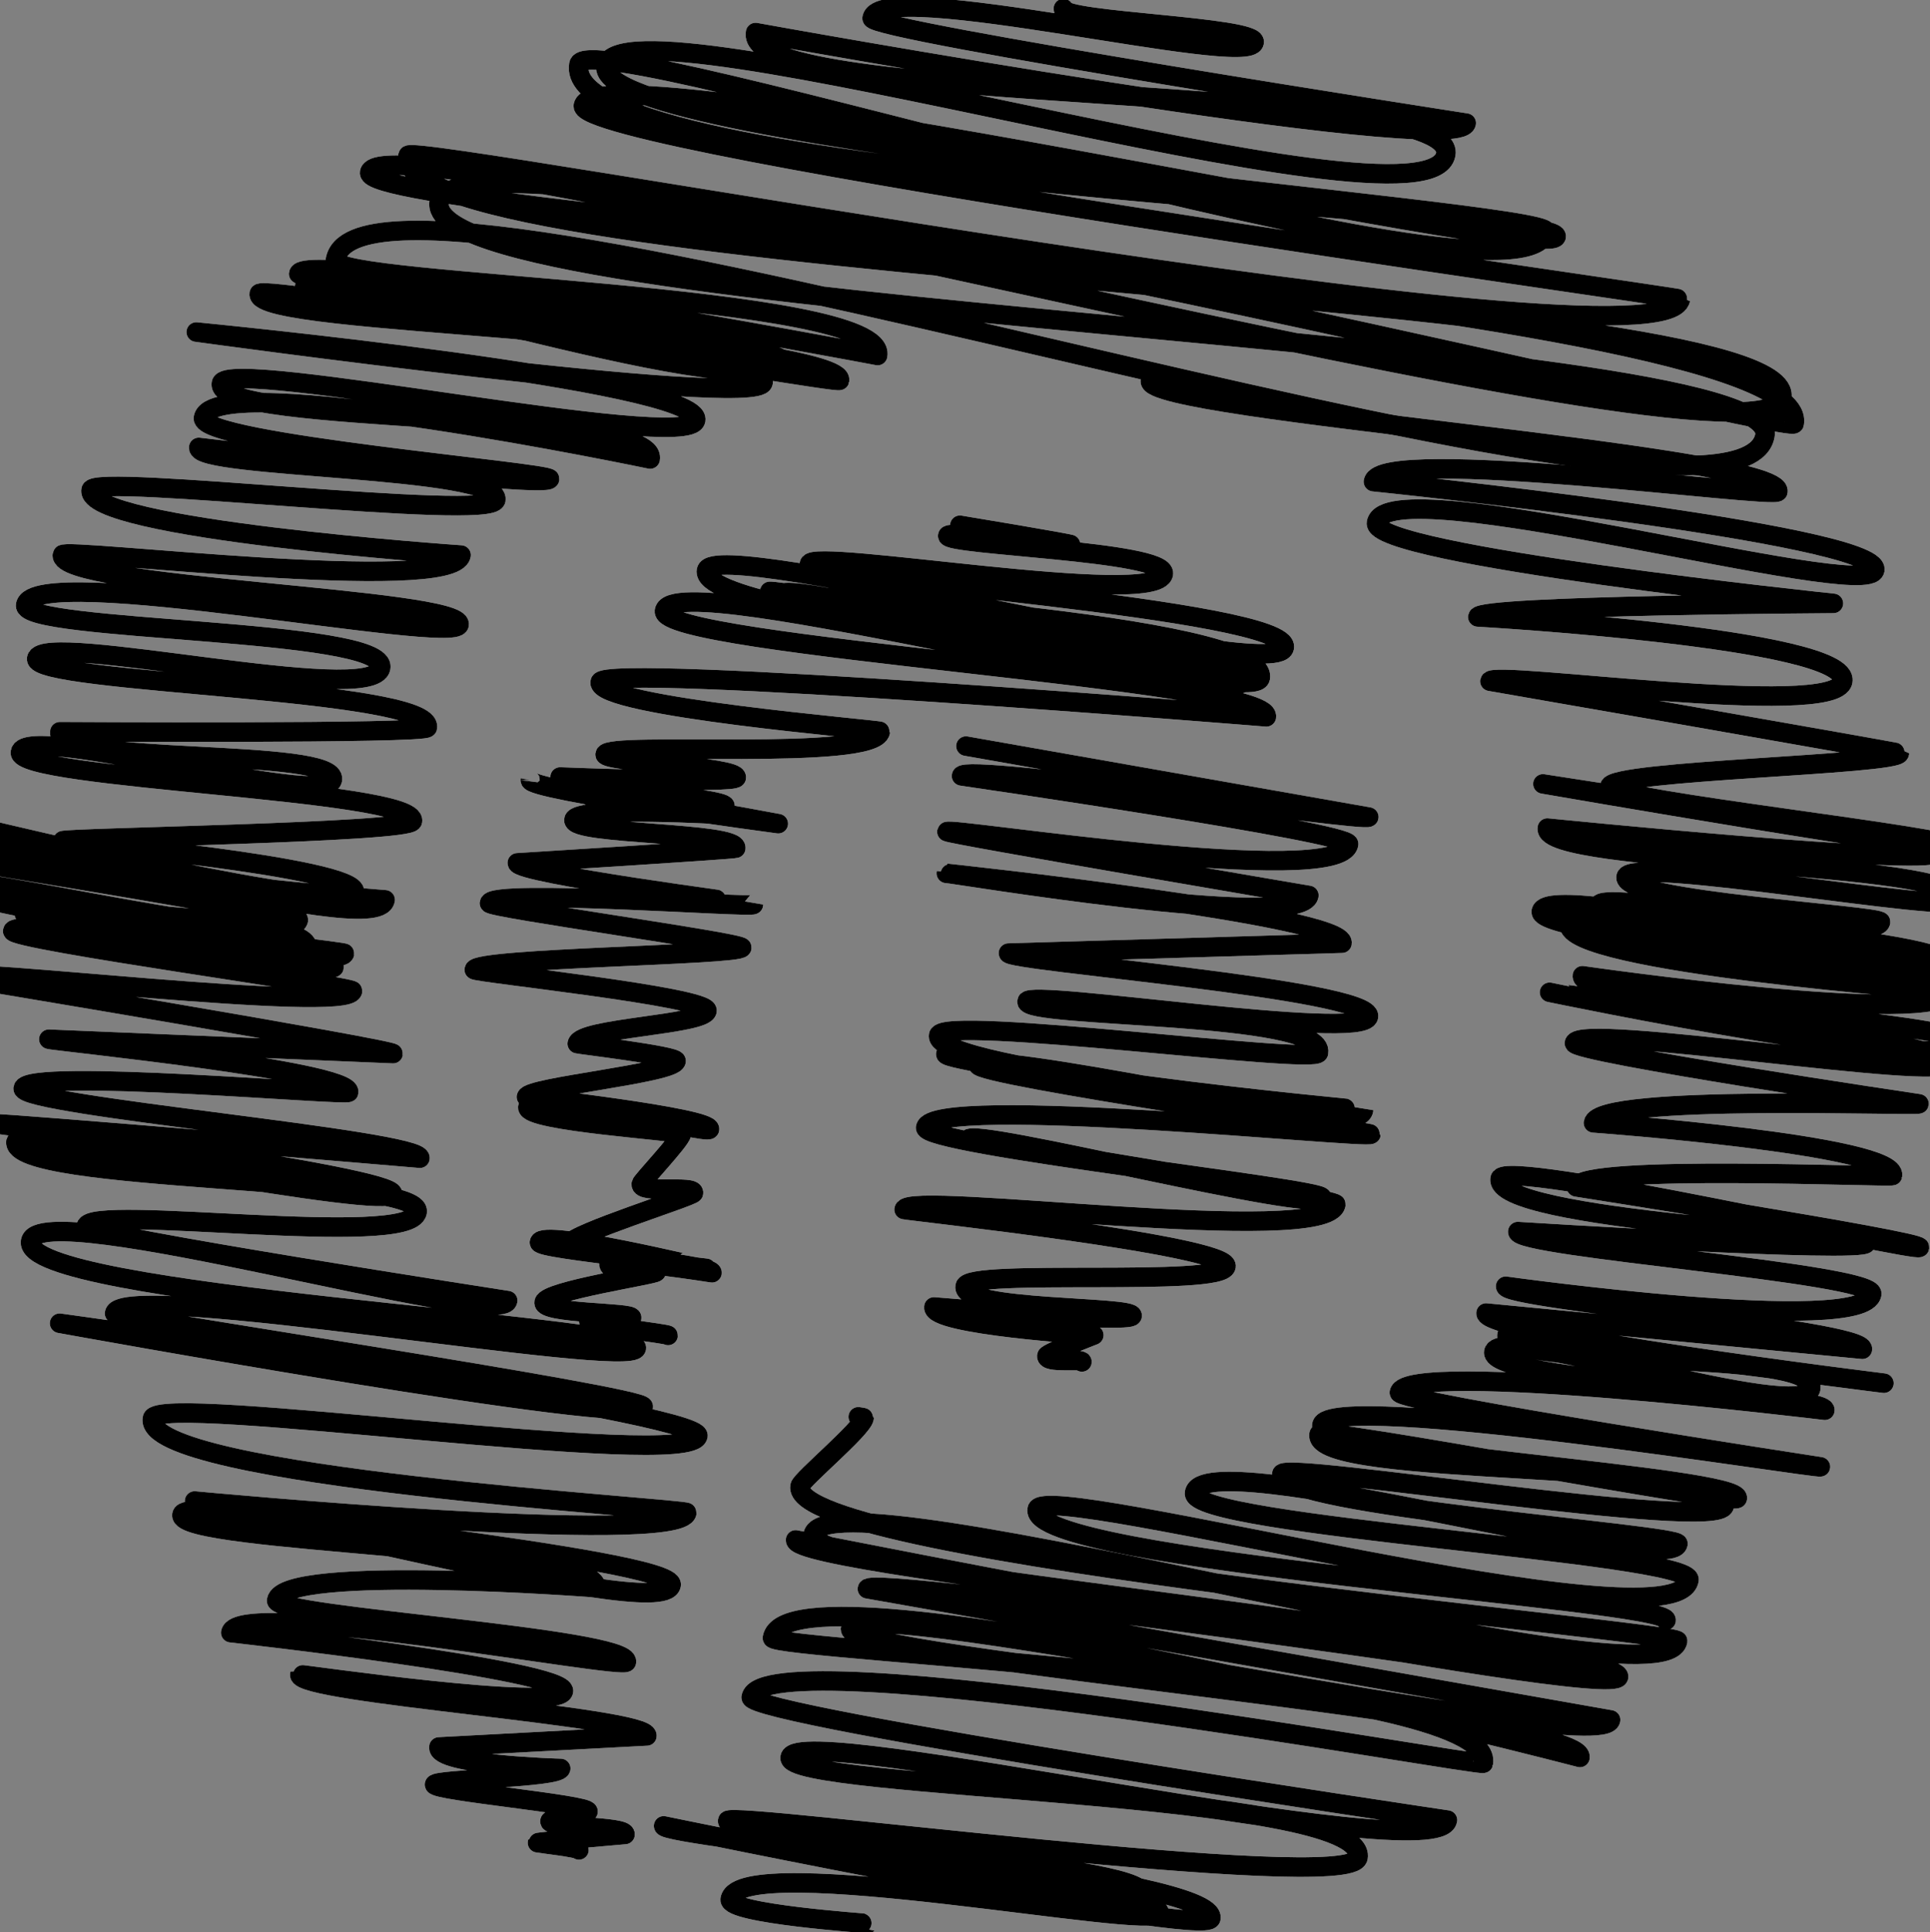
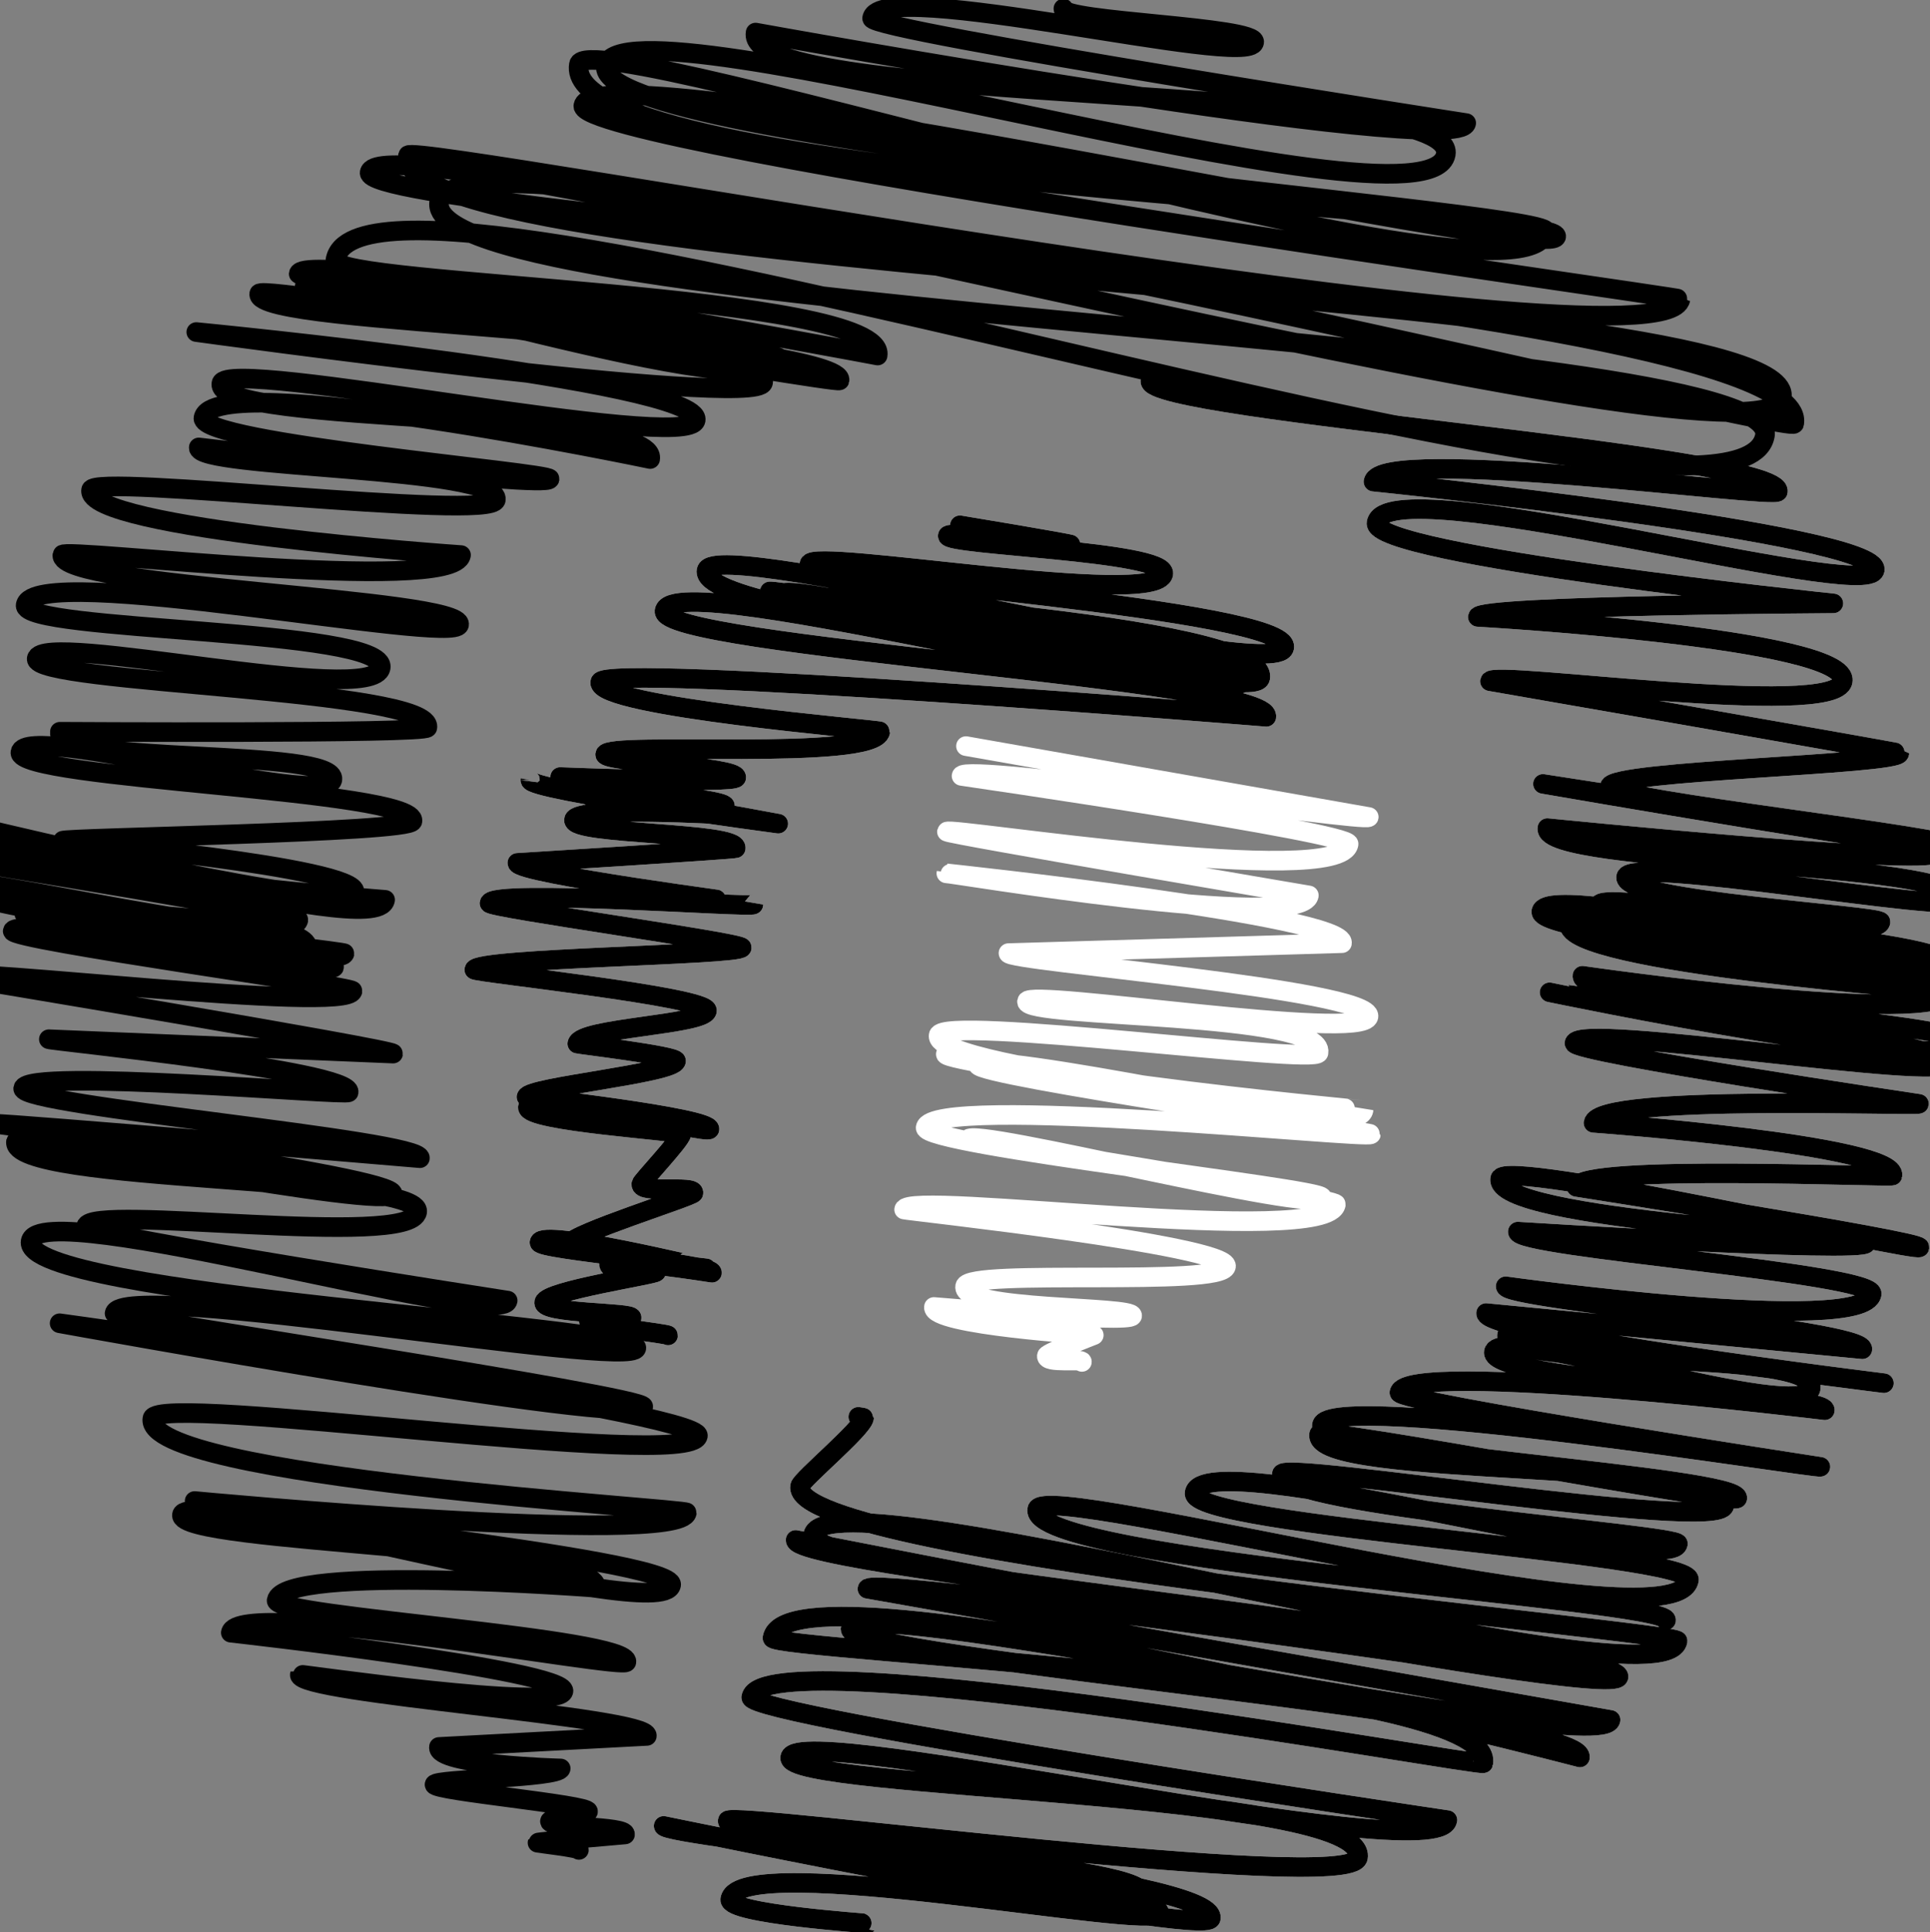
<svg xmlns="http://www.w3.org/2000/svg" id="Layer_2" data-name="Layer 2" viewBox="0 0 69.91 70">
  <rect x="0" y="0" width="69.91" height="70" fill="#808080" stroke="none" />
  <defs>
    <style>      .cls-1 {        stroke: #fff;      }      .cls-1, .cls-2 {        fill: none;        stroke-linecap: round;        stroke-linejoin: round;        stroke-width: .71px;      }      .cls-2 {        stroke: #000;      }    </style>
  </defs>
  <g id="Layer_1-2" data-name="Layer 1">
    <g>
      <path class="cls-1" d="M34.99,27.03l14.59,2.57c-.04.22-14.67-1.97-14.75-1.49,0,0,14.09,2.05,14.02,2.47-.29,1.65-14.51-.64-14.55-.45-.01.08,13.11,2.31,13.11,2.31-.24,1.34-13.12-.84-13.13-.8,0,0,14.51,1.54,14.33,2.53l-12.08.36c-.05.3,13.21,1.31,13.04,2.3-.16.92-12.29-1.01-12.37-.55-.11.62,10.82.36,10.56,1.86-.08.45-13.63-1.37-13.76-.63-.23,1.29,15.39,2.7,15.39,2.71-.26,1.45-15.13-2.03-15.13-2.03-.06.34,14.56,2.19,14.49,2.56,0,0-13.22-2.74-13.32-2.17-.07.39,14.24,2.44,14.23,2.51-.03.2-15.91-1.47-16.13-.24-.11.64,14.4,2.21,14.35,2.53-.11.64-12.72-2.58-12.81-2.1,0,0,13.36,2.13,13.32,2.35-.28,1.6-15.52-.52-15.64.19,0,.03,11.79,1.3,11.66,2.06s-9.33.07-9.45.72c-.16.89,6.11.71,6.05,1.07-.05.29-7.18-.32-7.18-.32-.12.66,5.79,1.02,5.79,1.02,0,0-1.69.65-1.7.75-.05.29,1.3.09,1.27.22" />
      <path class="cls-1" d="M34.77,19.03s4.06.67,4.05.71c-.05.3-4.45-.57-4.49-.33-.06.35,7.95.55,7.81,1.38-.22,1.26-12.72-.95-12.82-.36-.09.49,17.45,1.64,17.2,3.03s-20.7-4.09-20.93-2.79c-.31,1.77,19.81,3.49,19.81,3.49,0,0-17.51-2.86-17.53-2.73-.03.18,18.13,1.11,17.78,3.13-.2,1.11-17.26-3.77-17.39-3.01-.15.87,17.24,1.29,16.94,2.99s-20.83-4.12-21.13-2.41c-.23,1.29,22.04,2.49,21.8,3.84,0,0-24.01-1.96-24.13-1.26-.16.9,10.16,1.73,10.15,1.79-.19,1.1-9.88.34-9.97.83-.05.28,4.82.44,4.75.84-.04.23-6.38-.02-6.38-.02-.05.31,6.02.76,5.97,1.05,0,0-7.05-.95-7.05-.94-.07.37,8.98,1.58,8.98,1.58,0,0-7.08-1.31-7.09-1.24-.1.57,5.24.92,5.24.92,0,0-5.46-.33-5.55.18-.1.56,5.96.43,5.86,1.03,0,.04-7.91.53-7.91.53-.07.38,8.55,1.5,8.55,1.51-.02.13-9.47-.58-9.56-.05-.03.17,9.17,1.43,9.14,1.61-.05.28-9.61.37-9.69.8-.02.1,8.52.98,8.43,1.49s-4.6.62-4.7,1.19c0,.02,3.61.44,3.58.63-.08.45-5.35.94-5.42,1.3,0,0,6.7.75,6.63,1.17-.04.22-6.46-1.5-6.58-.8-.09.53,5.59.86,5.56.98-.04.23-1.43,1.7-1.45,1.8-.07.38,1.94.03,1.89.33-.02.12-4.43,1.49-4.49,1.84-.01.06,2.76.32,2.73.48-.03.18-2.22-.37-2.22-.37-.05.28,4.44.78,4.44.78,0,.01-5.95-1.44-6.04-.94-.05.27,6.3.77,6.25,1.1,0,0-3.68-.58-3.73-.33-.07.39,1.75.07,1.71.3-.02.1-3.98.68-4.06,1.1s3.2.36,3.17.56l-1.55.13c-.02.13,2.88.45,2.87.51" />
      <path class="cls-1" d="M31.09,51.33s.21.03.21.04c-.07.4-2.27,2.23-2.32,2.47-.44,2.49,31.86,5.26,31.79,5.61-.46,2.61-30.88-6.33-31.32-3.84-.26,1.49,29.36,4.09,29.18,5.14-.16.92-29.81-4.96-29.81-4.96-.18,1.03,28.38,3.59,28.14,4.96,0,0-25.45-3.72-25.54-3.19l26.92,4.75c-.25,1.43-27.28-4.66-27.53-3.3-.19,1.05,26.68,3.18,26.42,4.66,0,0-28.69-7.48-29.25-4.33-.08.47,26.28,1.53,25.75,4.54-.03.16-26.13-4.61-26.52-2.39-.12.69,25.22,4.45,25.22,4.45-.32,1.84-23.57-3.64-23.81-2.27-.21,1.18,20.99,1.21,20.57,3.63-.24,1.34-22.77-1.71-22.83-1.34-.14.8,15.22,1.51,15.02,2.65-.23,1.28-14.47-3.88-14.77-2.15,0,0,17.51,1.56,17.25,3.04-.13.72-19.82-3.35-19.82-3.35-.07.4,18.13,2.15,17.95,3.16-.12.68-15.22-2.32-15.54-.5-.09.53,4.99.87,4.98.88" />
      <path class="cls-1" d="M41.67,13.8c-.19,1.1,22.96,2.66,22.73,4.01-.05.29-14.42-1.69-14.65-.36,0,0,18.39,1.89,18.16,3.2-.22,1.22-17.69-3.74-18.05-1.71-.21,1.17,16.55,2.92,16.55,2.92,0,0-12.8.07-12.88.49,0,0,13.49.77,13.22,2.33-.25,1.4-12.7-.42-12.78,0,0,0,14.83,2.58,14.83,2.61-.07.42-10.39.62-10.49,1.2-.08.48,12.7,1.85,12.63,2.23-.05.28-15.05-2.32-15.05-2.32,0,0,14.26,2.17,14.2,2.5-.09.5-14.04-.9-14.04-.9-.24,1.34,15.14,1.17,14.88,2.62-.09.52-11.89-1.63-12.03-.85-.15.87,9.26,1.4,9.22,1.63-.15.84-10.1-1.22-10.2-.61-.1.57,12.94,1.16,12.75,2.25-.08.45-14.63-3.23-14.84-2.02-.17.96,16.09,2.15,15.97,2.82-.2,1.15-14.72-3.66-14.95-2.36-.25,1.4,13.79,2.43,13.79,2.43-.23,1.33-13.32-.56-13.32-.56-.16.94,13.93,1.7,13.8,2.43-.22,1.25-14.99-1.83-14.99-1.83,0,.02,14.6,1.82,14.47,2.55s-13.44-1.48-13.57-.71c-.06.34,12.48,2.2,12.48,2.2-.02.1-11.61-.37-11.79.69,0,0,11.03.8,10.83,1.91-.01.08-11.3-.43-11.45.41,0,0,12.47,1.96,12.43,2.19-.04.21-15.06-3.24-15.19-2.49-.27,1.52,13.3,2.08,13.26,2.34-.07.37-12.62-.42-12.62-.42-.1.58,12.95,1.5,12.82,2.26-.27,1.53-13.26-.28-13.26-.28-.08.48,13.05,1.57,12.92,2.28l-13.63-1.31c-.13.74,14.41,2.54,14.41,2.54l-13.65-1.75c-.22,1.26,11.25.47,11,1.94-.23,1.3-11.3-2.38-11.48-1.32s12.1,1.51,11.99,2.11c0,0-15.19-1.85-15.41-.64-.06.34,15.25,2.69,15.25,2.69-.02.1-17.84-2.8-18.06-1.51-.18,1,15.2,1.85,15.05,2.65-.05.28-15.1-2.63-15.15-2.32-.29,1.64,14.99.85,14.68,2.59-.17.98-15.95-1.63-16.03-1.15-.2,1.15,14.41,2.19,14.35,2.53-.23,1.28-17.19-3.67-17.51-1.85-.22,1.22,18.08,2.18,17.91,3.16-.46,2.58-23.41-3.68-23.61-2.56-.34,1.9,22.91,3.27,22.78,4.02" />
-       <path class="cls-1" d="M38.52.31c-.08.48,7.02.65,6.91,1.22-.17.98-13.57-2.4-13.84-.87-.08.45,21.52,3.8,21.52,3.8-.24,1.35-25.74-3.28-25.74-3.28-.48,2.72,25.47,1.75,25,4.41-.58,3.27-29.92-6.02-30.42-3.21s34.19,5.23,34.05,6c-.62,3.51-34.75-7.66-35.03-6.05-.76,4.32,35.59,5.2,35.4,6.24S21.52,1.64,21.13,3.83c-.25,1.41,39.76,6.93,39.74,7.01-.51,2.9-45.99-5.72-46.09-5.21-.77,4.36,50.46,4.81,49.76,8.77-.59,3.35-50.74-10.47-51.15-8.15-.29,1.63,52.41,4.5,51.6,9.1-.09.48-48.45-11.64-49.08-8.04-.73,4.15,48.66,4.86,48.02,8.47-.97,5.48-50.82-11.79-51.78-6.36-.16.93,20.04,1.19,19.64,3.46,0,0-20.8-3.93-20.97-2.96-.04.22,17.49,2.77,17.43,3.07-.36,2.03-17.06-3.5-17.21-2.63s19.59,2.19,19.37,3.42c-.03.16-20.95-3.52-21.02-3.14-.22,1.23,18.62,1.12,18.25,3.22-.17.98-20.53-1.83-20.53-1.83,0,0,18.34,1.77,18.09,3.19-.22,1.22-17.01-2.31-17.18-1.33-.27,1.55,15.84.93,15.53,2.74,0,0-15.86-3.32-16.18-1.49-.16.92,12.58,1.98,12.54,2.21-.07.37-12.71-1.14-12.71-1.14-.14.77,10.97.69,10.76,1.9-.14.79-14.55-.96-14.66-.36-.25,1.42,13.4,2.36,13.4,2.36-.26,1.46-14.39-.29-14.44-.01-.21,1.2,14.54,1.56,14.37,2.53-.14.77-15.42-2.31-15.7-.71-.17.98,13.11.83,12.86,2.27s-12.28-1.36-12.46-.33c-.16.91,14.4,1.08,14.15,2.5-.04.23-13.31.15-13.31.15-.22,1.23,10.08.56,9.87,1.74-.19,1.07-11.1-2.09-11.3-1-.17.99,14.4,1.35,14.2,2.5-.07.42-12.65.6-12.67.71,0,0,10.73.96,10.57,1.86S-.48,30.05-.48,30.05c-.25,1.42,14.43,2.55,14.43,2.55-.28,1.59-14.78-3.11-15.08-1.39,0,0,11.97,1.95,11.94,2.11-.22,1.25-12.43-1.87-12.54-1.29-.16.9,14.23,2.42,14.21,2.51-.12.69-11.74-2.01-11.74-2.01-.11.63,10.62.52,10.39,1.83,0,.03-10.21-1.61-10.26-1.3-.11.63,11.36,1.25,11.23,1.98-.05.27-11.53-1.89-11.64-1.31-.06.33,12.34,2.01,12.31,2.17-.15.84-14.42-.9-14.49-.54,0,0,15.99,2.66,15.96,2.81l-12.47-.52c0,.05,11,1.14,10.86,1.92-.03.15-11.66-.89-11.79-.14-.11.63,14.49,1.87,14.37,2.53,0,0-15.33-1.3-15.34-1.24,0,0,14.46,1.91,14.35,2.53s-13.61-2.03-13.64-1.9c-.27,1.54,14.76,1.22,14.53,2.56s-11.84-.31-11.99.52c-.06.32,15.27,2.69,15.27,2.69-.2,1.11-16.98-3.83-17.28-2.15-.35,1.97,22.08,3.06,21.94,3.87s-18.68-2.51-18.9-1.26c-.02.13,19.21,3.01,19.15,3.38-.14.8-21.14-3.02-21.14-3.02,0,0,23.27,3.2,23.12,4.08-.23,1.28-19.59-1.58-19.76-.63-.37,2.13,19.38,3.26,19.36,3.41-.22,1.24-17.83-.42-17.83-.42-.07.39,17.44,2.07,17.26,3.04-.27,1.51-17.53-3.59-17.72-2.54s15.25,1.14,14.99,2.64c0,0-11.33-.87-11.56.46-.1.59,12.83,1.35,12.67,2.23-.06.31-14.1-2.36-14.33-1.06,0,0,12.18,1.36,12.05,2.12s-9.54-.63-9.55-.6c-.12.69,12.69,1.52,12.57,2.22l-7.53.4c-.12.66,4.41.78,4.41.78-.06.34-4.53.38-4.57.58-.04.23,5.6.73,5.56.98,0,0-1.36.25-1.38.35-.04.24,2.77.17,2.72.48,0,0-3.16.27-3.17.3,0,.01,1.51.18,1.5.26" />
-       <path class="cls-2" d="M34.99,27.03l14.59,2.57c-.04.22-14.67-1.97-14.75-1.49,0,0,14.09,2.05,14.02,2.47-.29,1.65-14.51-.64-14.55-.45-.01.08,13.11,2.31,13.11,2.31-.24,1.34-13.12-.84-13.13-.8,0,0,14.51,1.54,14.33,2.53l-12.08.36c-.05.3,13.21,1.31,13.04,2.3-.16.92-12.29-1.01-12.37-.55-.11.62,10.82.36,10.56,1.86-.08.45-13.63-1.37-13.76-.63-.23,1.29,15.39,2.7,15.39,2.71-.26,1.45-15.13-2.03-15.13-2.03-.06.34,14.56,2.19,14.49,2.56,0,0-13.22-2.74-13.32-2.17-.07.39,14.24,2.44,14.23,2.51-.03.2-15.91-1.47-16.13-.24-.11.64,14.4,2.21,14.35,2.53-.11.64-12.72-2.58-12.81-2.1,0,0,13.36,2.13,13.32,2.35-.28,1.6-15.52-.52-15.64.19,0,.03,11.79,1.3,11.66,2.06s-9.33.07-9.45.72c-.16.89,6.11.71,6.05,1.07-.05.29-7.18-.32-7.18-.32-.12.66,5.79,1.02,5.79,1.02,0,0-1.69.65-1.7.75-.05.29,1.3.09,1.27.22" />
      <path class="cls-2" d="M34.77,19.03s4.06.67,4.05.71c-.05.3-4.45-.57-4.49-.33-.06.35,7.95.55,7.81,1.38-.22,1.26-12.72-.95-12.82-.36-.09.49,17.45,1.64,17.2,3.03s-20.7-4.09-20.93-2.79c-.31,1.77,19.81,3.49,19.81,3.49,0,0-17.51-2.86-17.53-2.73-.03.18,18.13,1.11,17.78,3.13-.2,1.11-17.26-3.77-17.39-3.01-.15.87,17.24,1.29,16.94,2.99s-20.83-4.12-21.13-2.41c-.23,1.29,22.04,2.49,21.8,3.84,0,0-24.01-1.96-24.13-1.26-.16.9,10.16,1.73,10.15,1.79-.19,1.1-9.88.34-9.97.83-.05.28,4.82.44,4.75.84-.04.23-6.38-.02-6.38-.02-.05.31,6.02.76,5.97,1.05,0,0-7.05-.95-7.05-.94-.07.37,8.98,1.58,8.98,1.58,0,0-7.08-1.31-7.09-1.24-.1.57,5.24.92,5.24.92,0,0-5.46-.33-5.55.18-.1.56,5.96.43,5.86,1.03,0,.04-7.91.53-7.91.53-.07.38,8.55,1.5,8.55,1.51-.02.13-9.47-.58-9.56-.05-.03.17,9.17,1.43,9.14,1.61-.05.28-9.61.37-9.69.8-.02.1,8.52.98,8.43,1.49s-4.6.62-4.7,1.19c0,.02,3.61.44,3.58.63-.08.45-5.35.94-5.42,1.3,0,0,6.7.75,6.63,1.17-.04.22-6.46-1.5-6.58-.8-.09.53,5.59.86,5.56.98-.04.23-1.43,1.7-1.45,1.8-.07.38,1.94.03,1.89.33-.02.12-4.43,1.49-4.49,1.84-.01.06,2.76.32,2.73.48-.03.18-2.22-.37-2.22-.37-.05.28,4.44.78,4.44.78,0,.01-5.95-1.44-6.04-.94-.05.27,6.3.77,6.25,1.1,0,0-3.68-.58-3.73-.33-.07.39,1.75.07,1.71.3-.02.1-3.98.68-4.06,1.1s3.2.36,3.17.56l-1.55.13c-.02.13,2.88.45,2.87.51" />
      <path class="cls-2" d="M31.09,51.33s.21.03.21.04c-.07.4-2.27,2.23-2.32,2.47-.44,2.49,31.86,5.26,31.79,5.61-.46,2.61-30.88-6.33-31.32-3.84-.26,1.49,29.36,4.09,29.18,5.14-.16.92-29.81-4.96-29.81-4.96-.18,1.03,28.38,3.59,28.14,4.96,0,0-25.45-3.72-25.54-3.19l26.92,4.75c-.25,1.43-27.28-4.66-27.53-3.3-.19,1.05,26.68,3.18,26.42,4.66,0,0-28.69-7.48-29.25-4.33-.08.47,26.28,1.53,25.75,4.54-.03.16-26.13-4.61-26.52-2.39-.12.69,25.22,4.45,25.22,4.45-.32,1.84-23.57-3.64-23.81-2.27-.21,1.18,20.99,1.21,20.57,3.63-.24,1.34-22.77-1.71-22.83-1.34-.14.8,15.22,1.51,15.02,2.65-.23,1.28-14.47-3.88-14.77-2.15,0,0,17.51,1.56,17.25,3.04-.13.72-19.82-3.35-19.82-3.35-.07.4,18.13,2.15,17.95,3.16-.12.68-15.22-2.32-15.54-.5-.09.53,4.99.87,4.98.88" />
      <path class="cls-2" d="M41.67,13.8c-.19,1.1,22.96,2.66,22.73,4.01-.05.29-14.42-1.69-14.65-.36,0,0,18.39,1.89,18.16,3.2-.22,1.22-17.69-3.74-18.05-1.71-.21,1.17,16.55,2.92,16.55,2.92,0,0-12.8.07-12.88.49,0,0,13.49.77,13.22,2.33-.25,1.4-12.7-.42-12.78,0,0,0,14.83,2.58,14.83,2.61-.07.42-10.39.62-10.49,1.2-.08.48,12.7,1.85,12.63,2.23-.05.28-15.05-2.32-15.05-2.32,0,0,14.26,2.17,14.2,2.5-.09.5-14.04-.9-14.04-.9-.24,1.34,15.14,1.17,14.88,2.62-.09.52-11.89-1.63-12.03-.85-.15.87,9.26,1.4,9.22,1.63-.15.84-10.1-1.22-10.2-.61-.1.57,12.94,1.16,12.75,2.25-.08.45-14.63-3.23-14.84-2.02-.17.96,16.09,2.15,15.97,2.82-.2,1.15-14.72-3.66-14.95-2.36-.25,1.4,13.79,2.43,13.79,2.43-.23,1.33-13.32-.56-13.32-.56-.16.94,13.93,1.7,13.8,2.43-.22,1.25-14.99-1.83-14.99-1.83,0,.02,14.6,1.82,14.47,2.55s-13.44-1.48-13.57-.71c-.06.34,12.48,2.2,12.48,2.2-.02.1-11.61-.37-11.79.69,0,0,11.03.8,10.83,1.91-.01.08-11.3-.43-11.45.41,0,0,12.47,1.96,12.43,2.19-.04.21-15.06-3.24-15.19-2.49-.27,1.52,13.3,2.08,13.26,2.34-.07.37-12.62-.42-12.62-.42-.1.58,12.95,1.5,12.82,2.26-.27,1.53-13.26-.28-13.26-.28-.08.48,13.05,1.57,12.92,2.28l-13.63-1.31c-.13.74,14.41,2.54,14.41,2.54l-13.65-1.75c-.22,1.26,11.25.47,11,1.94-.23,1.3-11.3-2.38-11.48-1.32s12.1,1.51,11.99,2.11c0,0-15.19-1.85-15.41-.64-.06.34,15.25,2.69,15.25,2.69-.02.1-17.84-2.8-18.06-1.51-.18,1,15.2,1.85,15.05,2.65-.05.28-15.1-2.63-15.15-2.32-.29,1.64,14.99.85,14.68,2.59-.17.98-15.95-1.63-16.03-1.15-.2,1.15,14.41,2.19,14.35,2.53-.23,1.28-17.19-3.67-17.51-1.85-.22,1.22,18.08,2.18,17.91,3.16-.46,2.58-23.41-3.68-23.61-2.56-.34,1.9,22.91,3.27,22.78,4.02" />
      <path class="cls-2" d="M38.52.31c-.08.48,7.02.65,6.91,1.22-.17.98-13.57-2.4-13.84-.87-.08.45,21.52,3.8,21.52,3.8-.24,1.35-25.74-3.28-25.74-3.28-.48,2.72,25.47,1.75,25,4.41-.58,3.27-29.92-6.02-30.42-3.21s34.19,5.23,34.05,6c-.62,3.51-34.75-7.66-35.03-6.05-.76,4.32,35.59,5.2,35.4,6.24S21.52,1.64,21.13,3.83c-.25,1.41,39.76,6.93,39.74,7.01-.51,2.9-45.99-5.72-46.09-5.21-.77,4.36,50.46,4.81,49.76,8.77-.59,3.35-50.74-10.47-51.15-8.15-.29,1.63,52.41,4.5,51.6,9.1-.09.48-48.45-11.64-49.08-8.04-.73,4.15,48.66,4.86,48.02,8.47-.97,5.48-50.82-11.79-51.78-6.36-.16.93,20.04,1.19,19.64,3.46,0,0-20.8-3.93-20.97-2.96-.04.22,17.49,2.77,17.43,3.07-.36,2.03-17.06-3.5-17.21-2.63s19.59,2.19,19.37,3.42c-.03.16-20.95-3.52-21.02-3.14-.22,1.23,18.62,1.12,18.25,3.22-.17.98-20.53-1.83-20.53-1.83,0,0,18.34,1.77,18.09,3.19-.22,1.22-17.01-2.31-17.18-1.33-.27,1.55,15.84.93,15.53,2.74,0,0-15.86-3.32-16.18-1.49-.16.92,12.58,1.98,12.54,2.21-.07.37-12.71-1.14-12.71-1.14-.14.77,10.97.69,10.76,1.9-.14.79-14.55-.96-14.66-.36-.25,1.42,13.4,2.36,13.4,2.36-.26,1.46-14.39-.29-14.44-.01-.21,1.2,14.54,1.56,14.37,2.53-.14.77-15.42-2.31-15.7-.71-.17.98,13.11.83,12.86,2.27s-12.28-1.36-12.46-.33c-.16.91,14.4,1.08,14.15,2.5-.04.23-13.31.15-13.31.15-.22,1.23,10.08.56,9.87,1.74-.19,1.07-11.1-2.09-11.3-1-.17.99,14.4,1.35,14.2,2.5-.07.42-12.65.6-12.67.71,0,0,10.73.96,10.57,1.86S-.48,30.05-.48,30.05c-.25,1.42,14.43,2.55,14.43,2.55-.28,1.59-14.78-3.11-15.08-1.39,0,0,11.97,1.95,11.94,2.11-.22,1.25-12.43-1.87-12.54-1.29-.16.9,14.23,2.42,14.21,2.51-.12.69-11.74-2.01-11.74-2.01-.11.63,10.62.52,10.39,1.83,0,.03-10.21-1.61-10.26-1.3-.11.63,11.36,1.25,11.23,1.98-.05.27-11.53-1.89-11.64-1.31-.06.33,12.34,2.01,12.31,2.17-.15.84-14.42-.9-14.49-.54,0,0,15.99,2.66,15.96,2.81l-12.47-.52c0,.05,11,1.14,10.86,1.92-.03.15-11.66-.89-11.79-.14-.11.63,14.49,1.87,14.37,2.53,0,0-15.33-1.3-15.34-1.24,0,0,14.46,1.91,14.35,2.53s-13.61-2.03-13.64-1.9c-.27,1.54,14.76,1.22,14.53,2.56s-11.84-.31-11.99.52c-.06.32,15.27,2.69,15.27,2.69-.2,1.11-16.98-3.83-17.28-2.15-.35,1.97,22.08,3.06,21.94,3.87s-18.68-2.51-18.9-1.26c-.02.13,19.21,3.01,19.15,3.38-.14.8-21.14-3.02-21.14-3.02,0,0,23.27,3.2,23.12,4.08-.23,1.28-19.59-1.58-19.76-.63-.37,2.13,19.38,3.26,19.36,3.41-.22,1.24-17.83-.42-17.83-.42-.07.39,17.44,2.07,17.26,3.04-.27,1.51-17.53-3.59-17.72-2.54s15.25,1.14,14.99,2.64c0,0-11.33-.87-11.56.46-.1.59,12.83,1.35,12.67,2.23-.06.31-14.1-2.36-14.33-1.06,0,0,12.18,1.36,12.05,2.12s-9.54-.63-9.55-.6c-.12.69,12.69,1.52,12.57,2.22l-7.53.4c-.12.66,4.41.78,4.41.78-.06.34-4.53.38-4.57.58-.04.23,5.6.73,5.56.98,0,0-1.36.25-1.38.35-.04.24,2.77.17,2.72.48,0,0-3.16.27-3.17.3,0,.01,1.51.18,1.5.26" />
    </g>
  </g>
</svg>